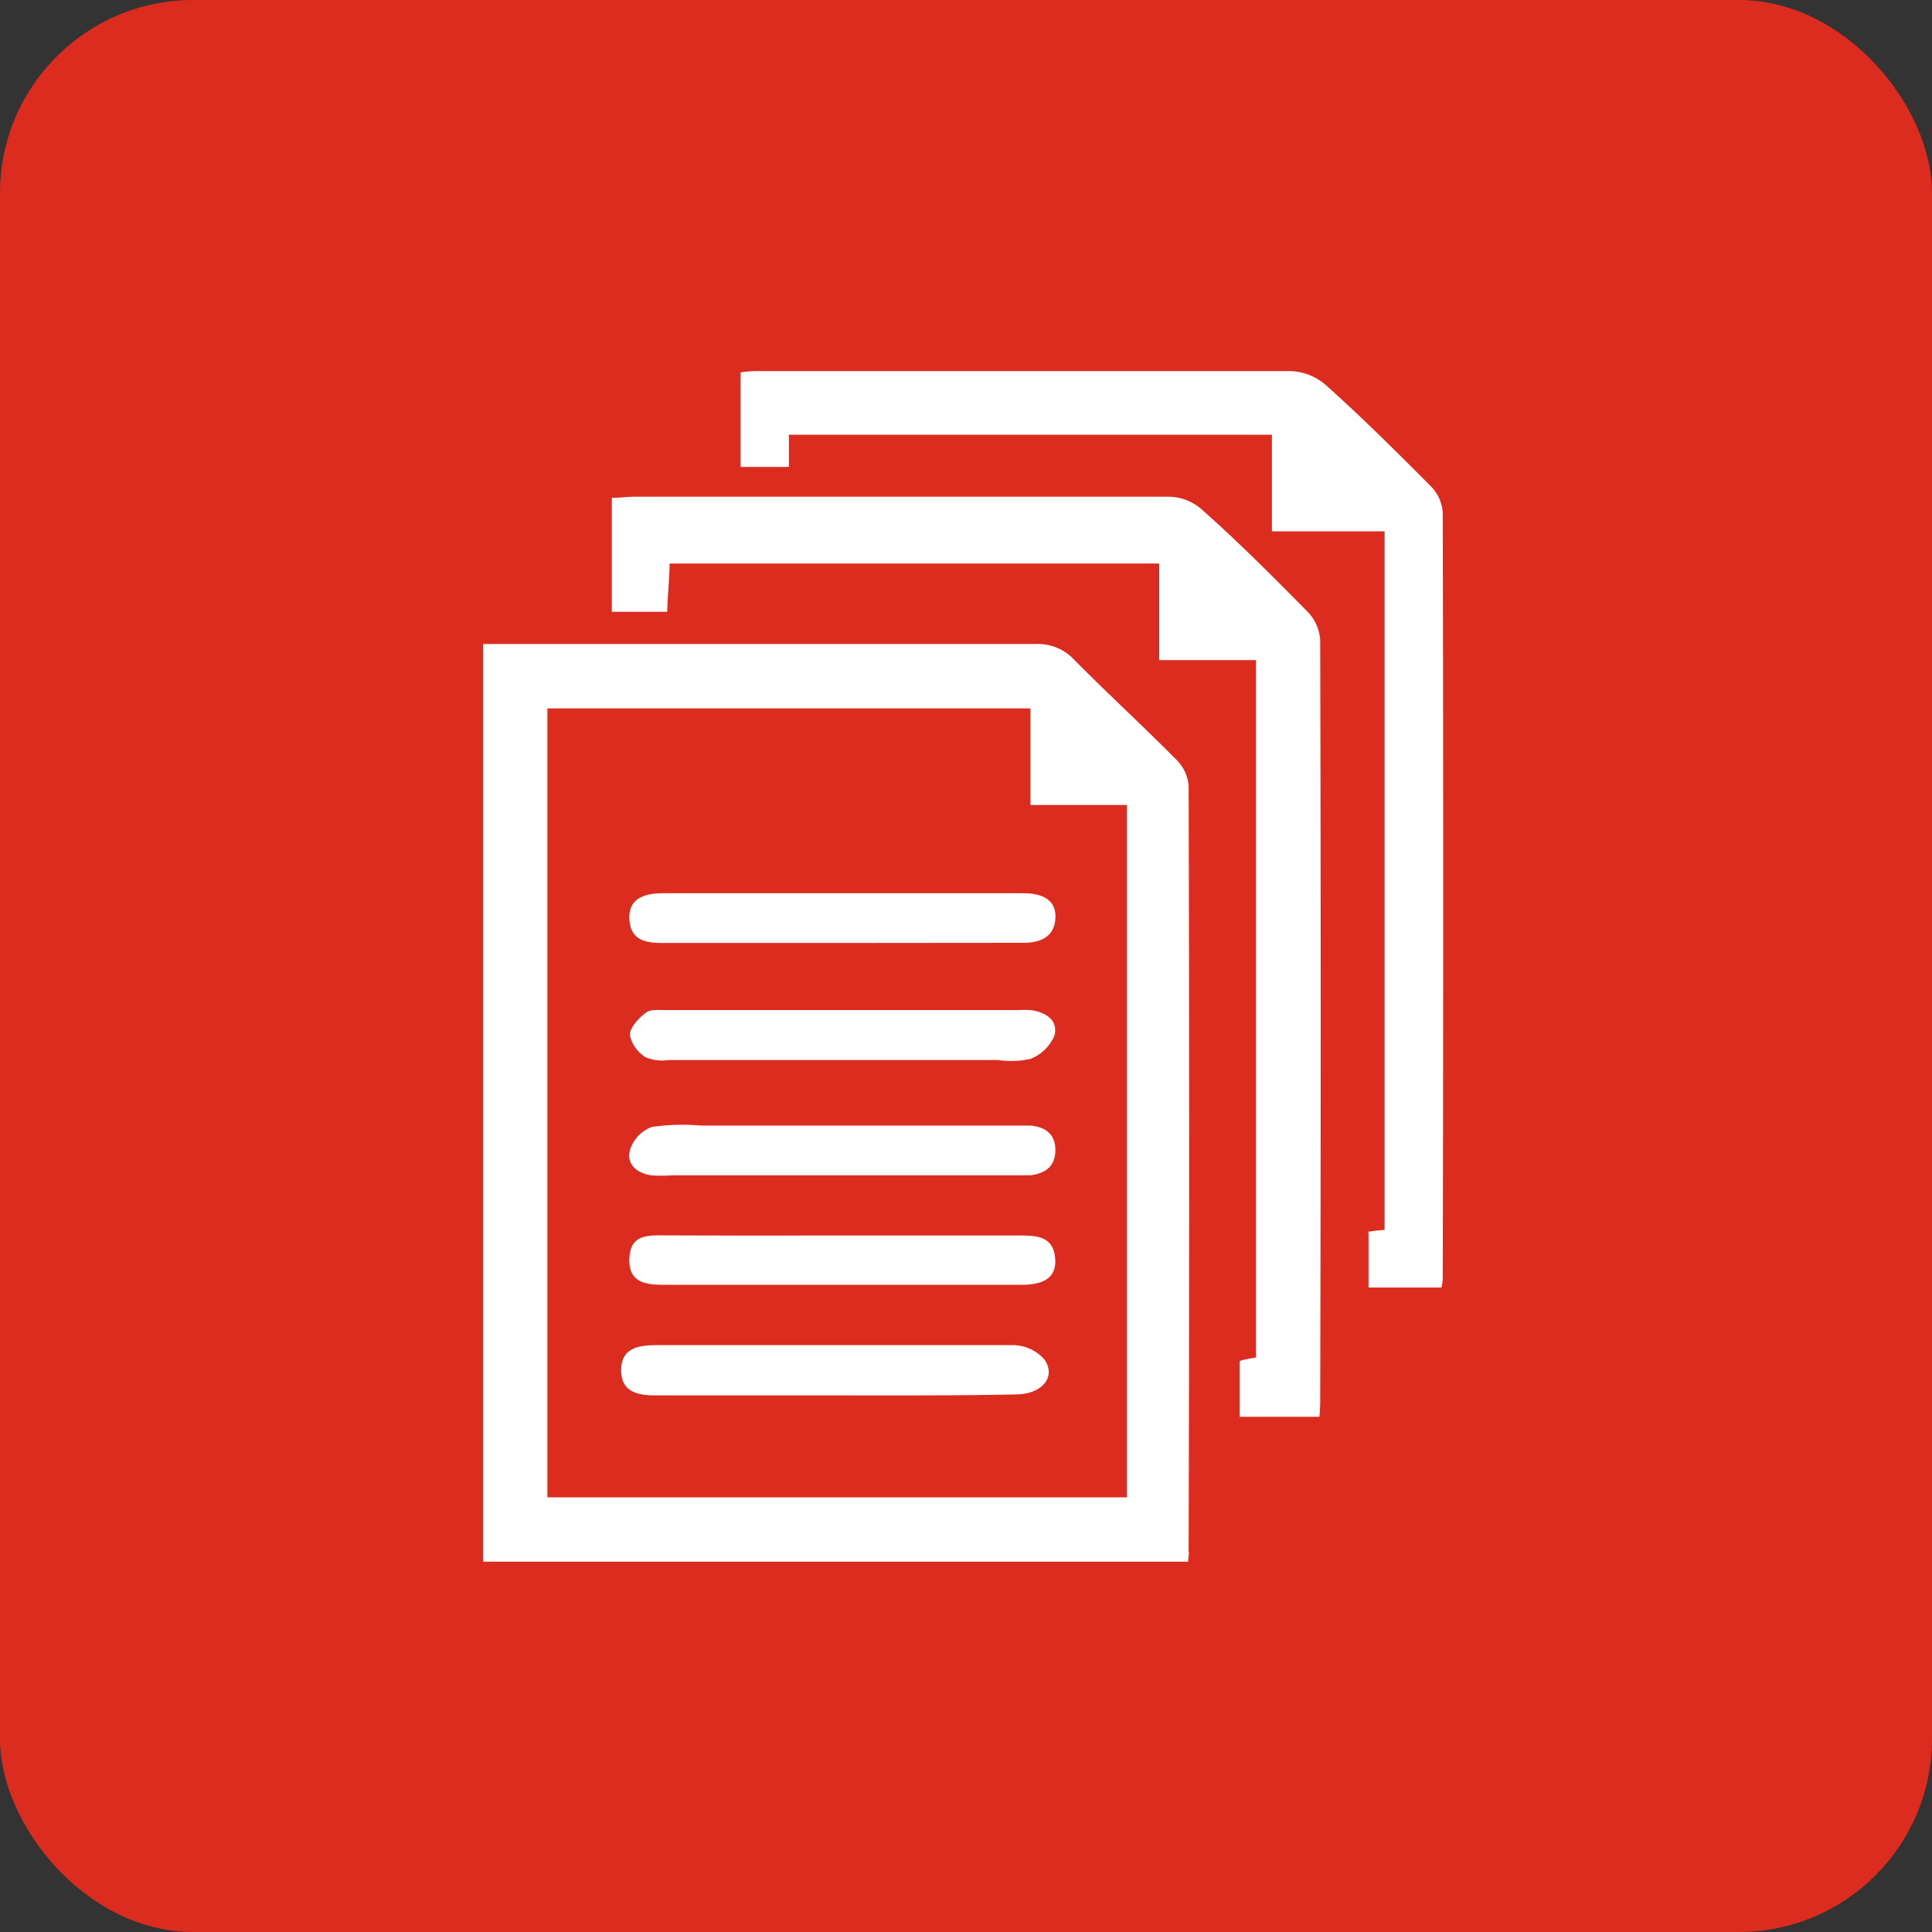
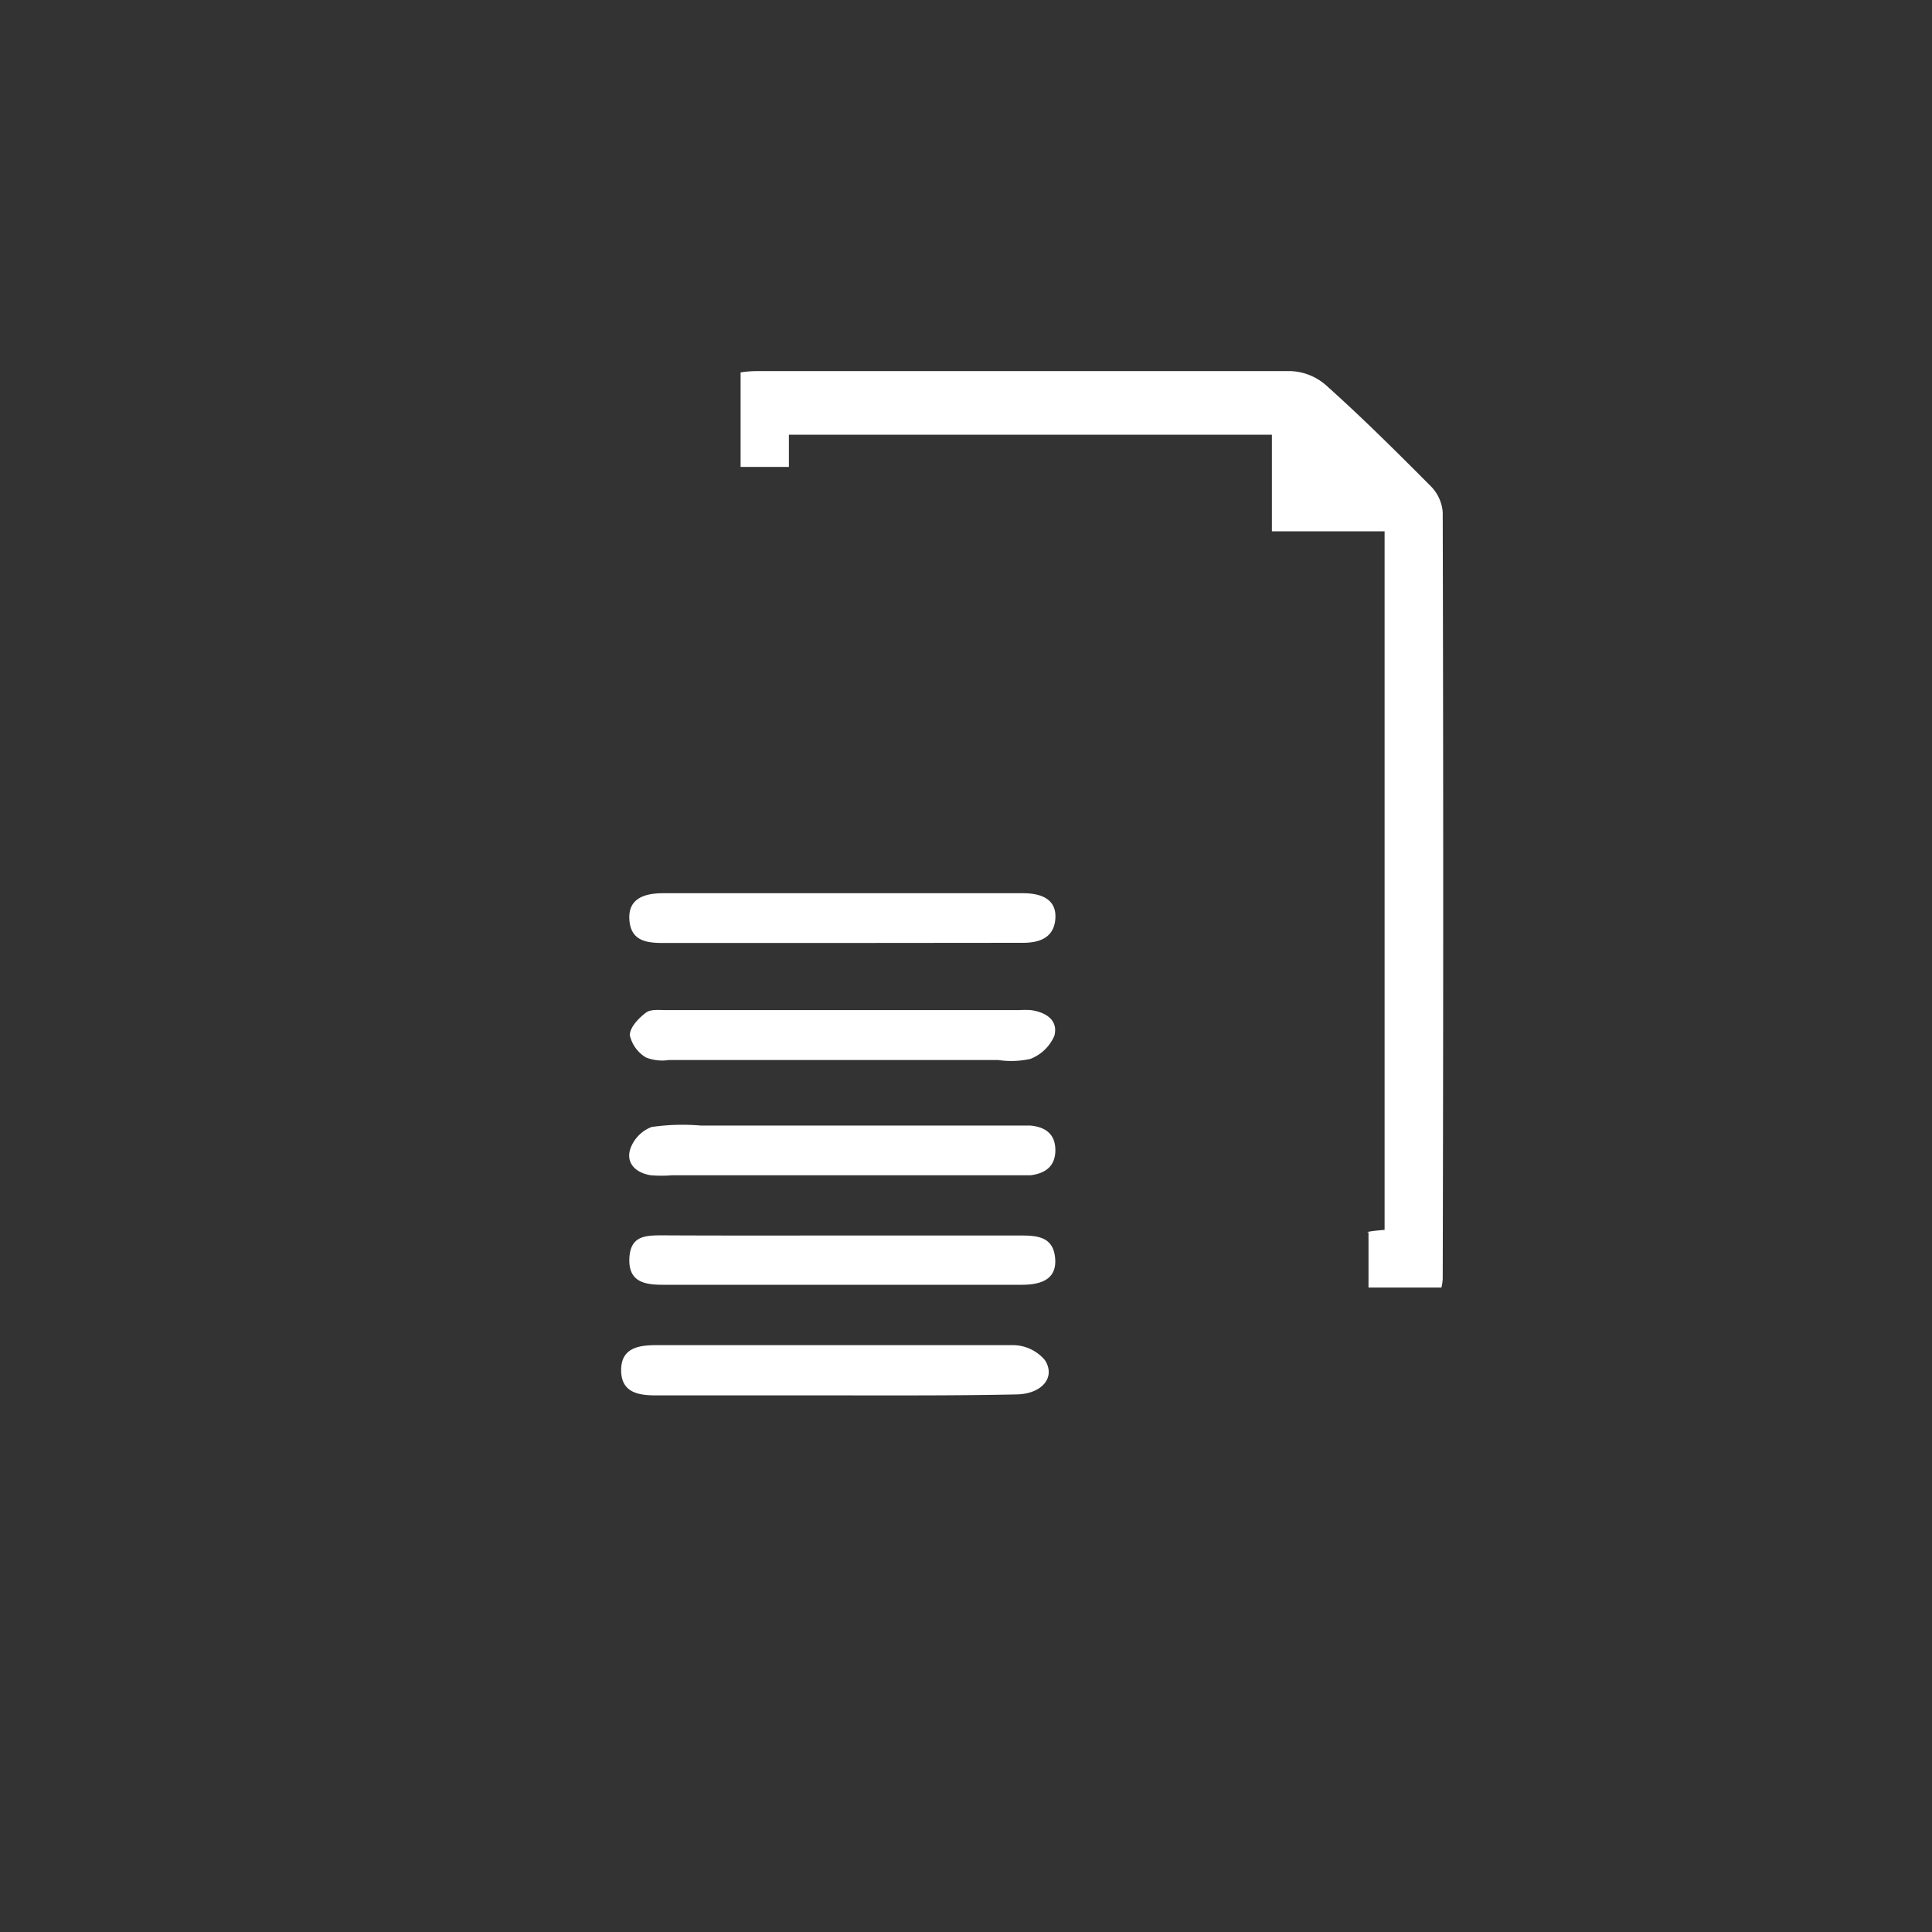
<svg xmlns="http://www.w3.org/2000/svg" viewBox="0 0 120 120">
  <rect x="0" y="0" width="120" height="120" fill="#333333" stroke="none" />
  <defs>
    <style> .b{fill:#fff} </style>
  </defs>
-   <rect width="120" height="120" rx="12" ry="12" fill="#dc2c1f" />
-   <path class="b" d="M73.79 97H30V40h34.31a3.09 3.09 0 0 1 2.43 1c2.09 2.11 4.28 4.12 6.37 6.23a2.56 2.56 0 0 1 .72 1.61q.06 23.73 0 47.47c.03.14 0 .33-.04.69zM70 93V50h-6v-6H34v49z" />
-   <path class="b" d="M38 38v-7.08c.53 0 1-.07 1.47-.07h33.1a3.14 3.14 0 0 1 2.09.81c2.26 2 4.44 4.19 6.58 6.36a2.78 2.78 0 0 1 .76 1.76q.06 23.58 0 47.16a9.87 9.87 0 0 1-.05 1.06H77v-3.44c-.06-.08 1-.24 1-.24V41h-6v-6H41.59c0 .78-.1 1.63-.15 3z" />
  <path class="b" d="M86 33h-7v-6H49v2h-3v-5.87a6.84 6.84 0 0 1 1.07-.08h33.1a3.53 3.53 0 0 1 2.16.85c2.24 2 4.4 4.15 6.54 6.3a2.58 2.58 0 0 1 .74 1.61q.06 23.8 0 47.6a2.79 2.79 0 0 1-.08.56H85v-3.43c-.24 0 .18-.09 1-.15zM51.74 86.67h-11c-1.12 0-2.16-.19-2.16-1.57s1.09-1.55 2.18-1.55h22.23a2.61 2.61 0 0 1 1.91.93c.7 1.08-.21 2.12-1.79 2.13-3.77.08-7.57.06-11.37.06zM52.26 73H41.74a8.29 8.29 0 0 1-1.31 0c-.89-.14-1.54-.7-1.3-1.58A2.25 2.25 0 0 1 40.47 70a13.33 13.33 0 0 1 3.05-.09h20.46c.94.08 1.58.52 1.57 1.55S64.87 72.89 64 73h-1.17zM52.21 65.84H41.54a2.74 2.74 0 0 1-1.42-.16 2.16 2.16 0 0 1-1-1.38c0-.48.53-1.05 1-1.4.29-.23.84-.16 1.27-.16H63.3a5.52 5.52 0 0 1 .73 0c.93.13 1.71.62 1.46 1.59A2.67 2.67 0 0 1 64 65.77a5.5 5.5 0 0 1-2 .07zM52.27 58.57H41.16c-1.06 0-2-.16-2.07-1.48s1-1.61 2.09-1.61h22.36c1.46 0 2.13.6 2 1.69s-1 1.39-2 1.39zM52.31 76.74h11.14c1.06 0 2 .12 2.09 1.46s-1 1.6-2.09 1.6H41.18c-1.11 0-2.14-.16-2.09-1.61s1-1.46 2.09-1.46c3.71.02 7.42.01 11.13.01z" />
</svg>